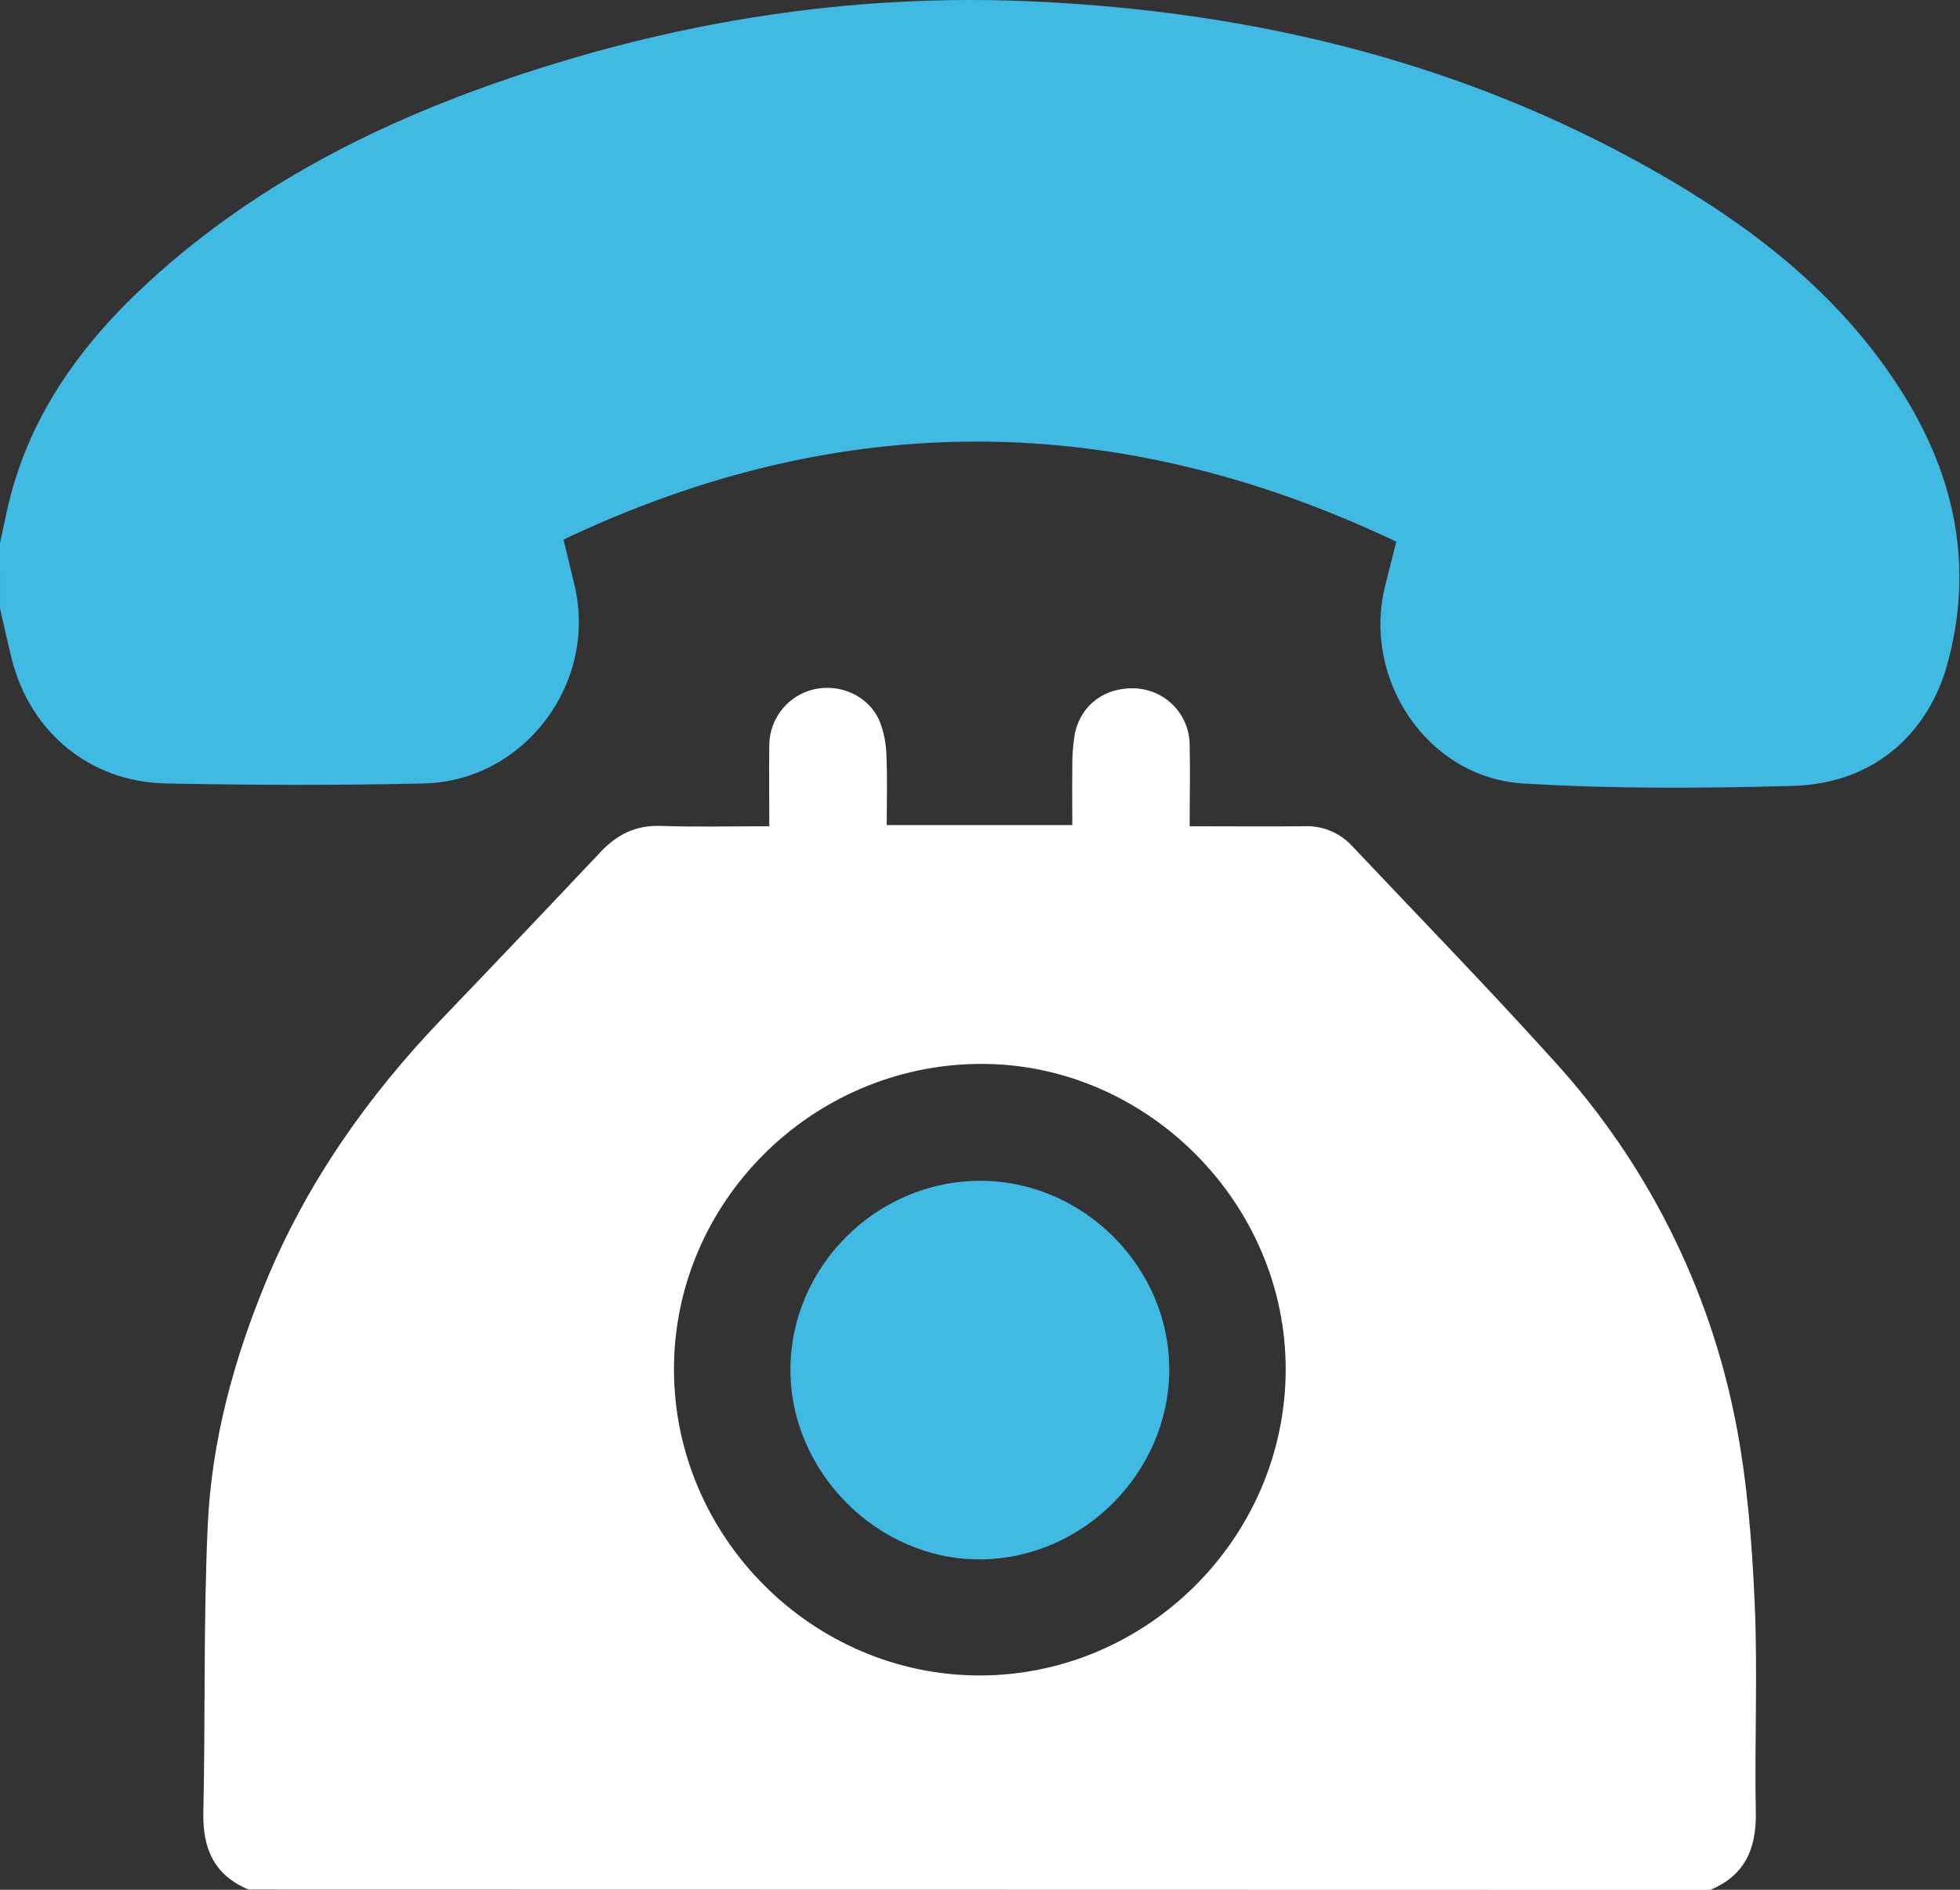
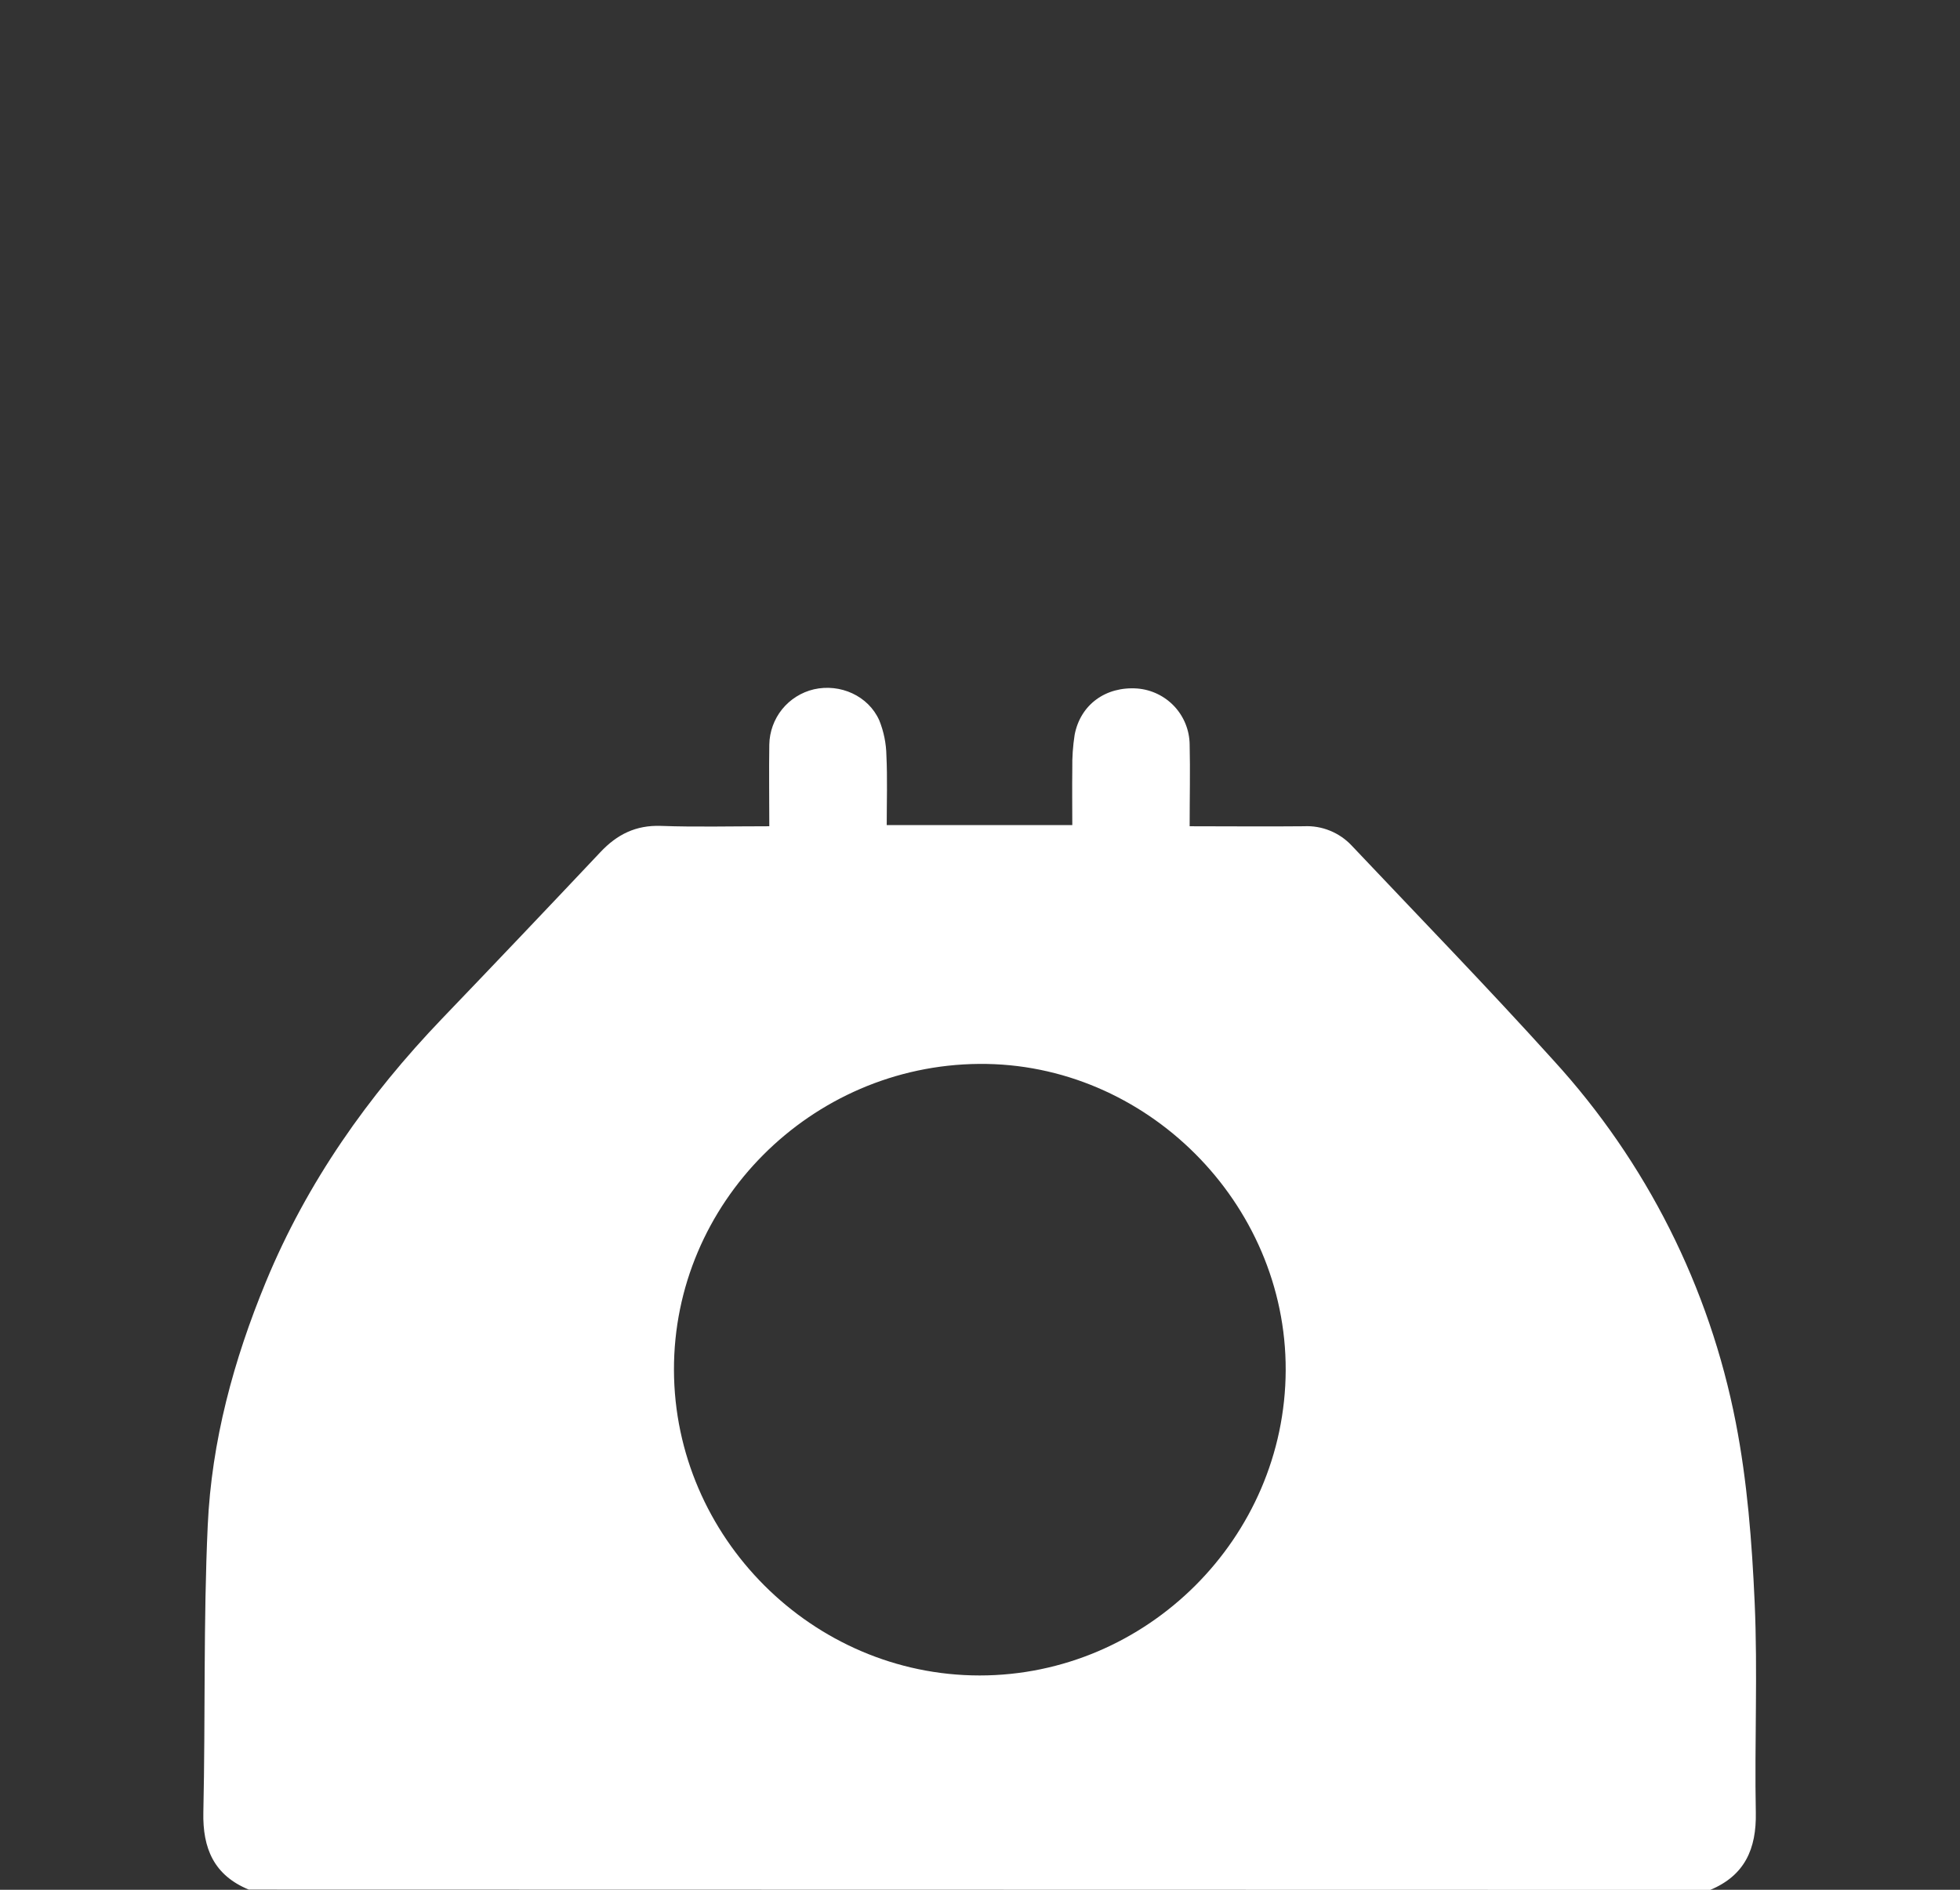
<svg xmlns="http://www.w3.org/2000/svg" width="56" height="54" viewBox="0 0 56 54" fill="none">
  <rect x="0" y="0" width="56" height="54" fill="#333333" stroke="none" />
  <path d="M7.108 53.995C6.115 53.586 5.787 52.821 5.81 51.784C5.87 49.055 5.81 46.32 5.935 43.594C6.044 41.184 6.674 38.864 7.596 36.631C8.772 33.784 10.512 31.317 12.634 29.103C14.147 27.526 15.653 25.942 17.152 24.352C17.631 23.842 18.167 23.575 18.884 23.6C19.884 23.636 20.886 23.61 21.98 23.61C21.98 22.822 21.968 22.048 21.98 21.275C21.987 20.908 22.116 20.553 22.346 20.267C22.577 19.982 22.896 19.781 23.254 19.697C24.005 19.526 24.81 19.881 25.123 20.586C25.251 20.905 25.32 21.245 25.326 21.589C25.357 22.24 25.335 22.893 25.335 23.577H30.637C30.637 23.046 30.63 22.509 30.637 21.973C30.631 21.646 30.654 21.319 30.704 20.996C30.871 20.129 31.596 19.609 32.496 19.674C32.9 19.707 33.276 19.889 33.553 20.184C33.829 20.48 33.985 20.868 33.99 21.273C34.008 22.033 33.99 22.793 33.99 23.61C35.114 23.61 36.181 23.621 37.253 23.61C37.508 23.597 37.763 23.64 38 23.737C38.236 23.833 38.449 23.979 38.623 24.166C40.55 26.205 42.507 28.219 44.386 30.3C47.04 33.204 48.842 36.784 49.593 40.645C49.922 42.33 50.056 44.067 50.133 45.787C50.223 47.785 50.127 49.792 50.166 51.794C50.186 52.833 49.85 53.592 48.863 54.004L7.108 53.995ZM27.989 47.876C32.769 47.876 36.717 43.941 36.734 39.155C36.752 34.369 32.736 30.359 27.972 30.401C23.165 30.441 19.242 34.381 19.256 39.151C19.27 43.92 23.211 47.875 27.989 47.876Z" fill="white" />
-   <path d="M0 15.519C0.065 15.22 0.128 14.92 0.193 14.621C0.778 11.93 2.313 9.82 4.3 8.009C7.476 5.109 11.26 3.28 15.318 1.985C19.918 0.511 24.64 -0.176 29.464 0.039C35.972 0.328 42.158 1.852 47.81 5.2C50.42 6.747 52.738 8.637 54.373 11.252C55.878 13.661 56.404 16.245 55.624 19.028C55.147 20.731 53.747 22.39 51.212 22.458C48.646 22.526 46.069 22.545 43.511 22.387C40.784 22.218 38.911 19.41 39.575 16.744C39.674 16.339 39.779 15.935 39.895 15.478C31.99 11.724 24.083 11.626 16.1 15.418C16.203 15.846 16.308 16.28 16.413 16.714C17.084 19.508 14.989 22.319 12.111 22.387C9.652 22.444 7.19 22.436 4.733 22.387C2.556 22.342 0.847 20.905 0.33 18.809C0.214 18.336 0.111 17.859 0.001 17.385L0 15.519Z" fill="#41BAE3" />
-   <path d="M27.975 33.741C30.932 33.723 33.417 36.198 33.407 39.148C33.396 42.077 30.946 44.537 28.017 44.559C25.089 44.581 22.58 42.074 22.584 39.136C22.588 36.199 25.026 33.761 27.975 33.741Z" fill="#41BAE3" />
</svg>